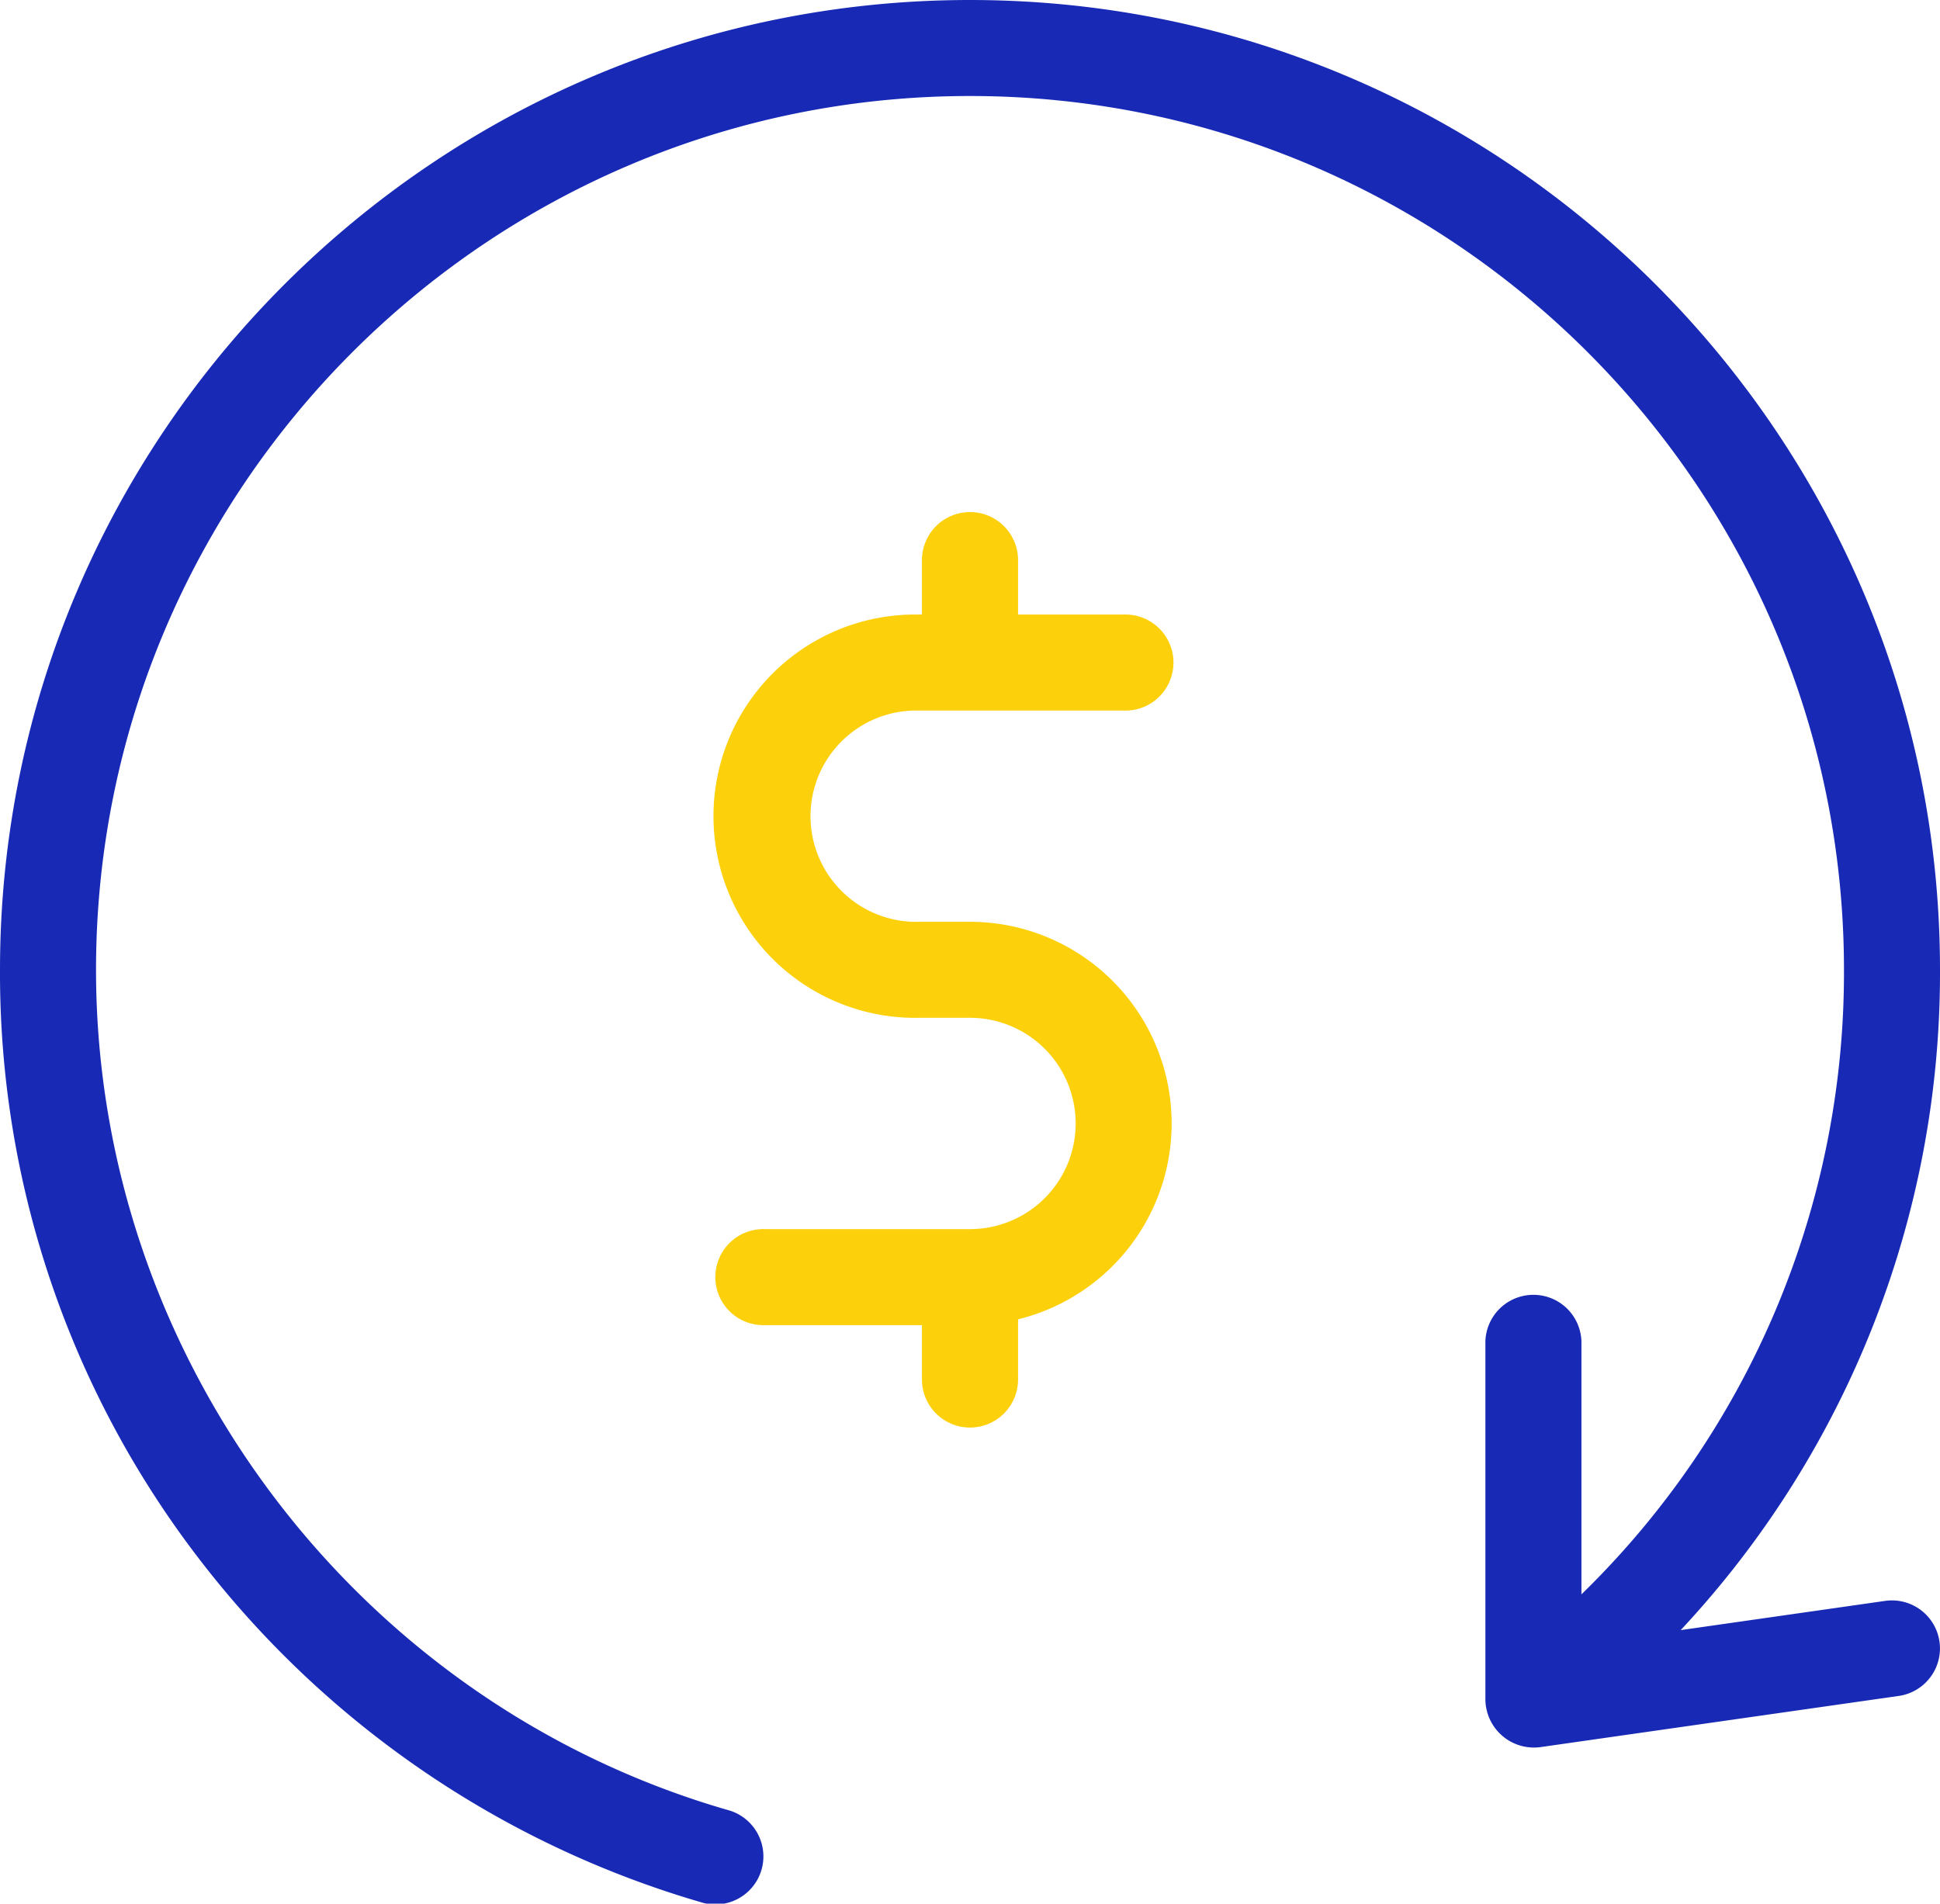
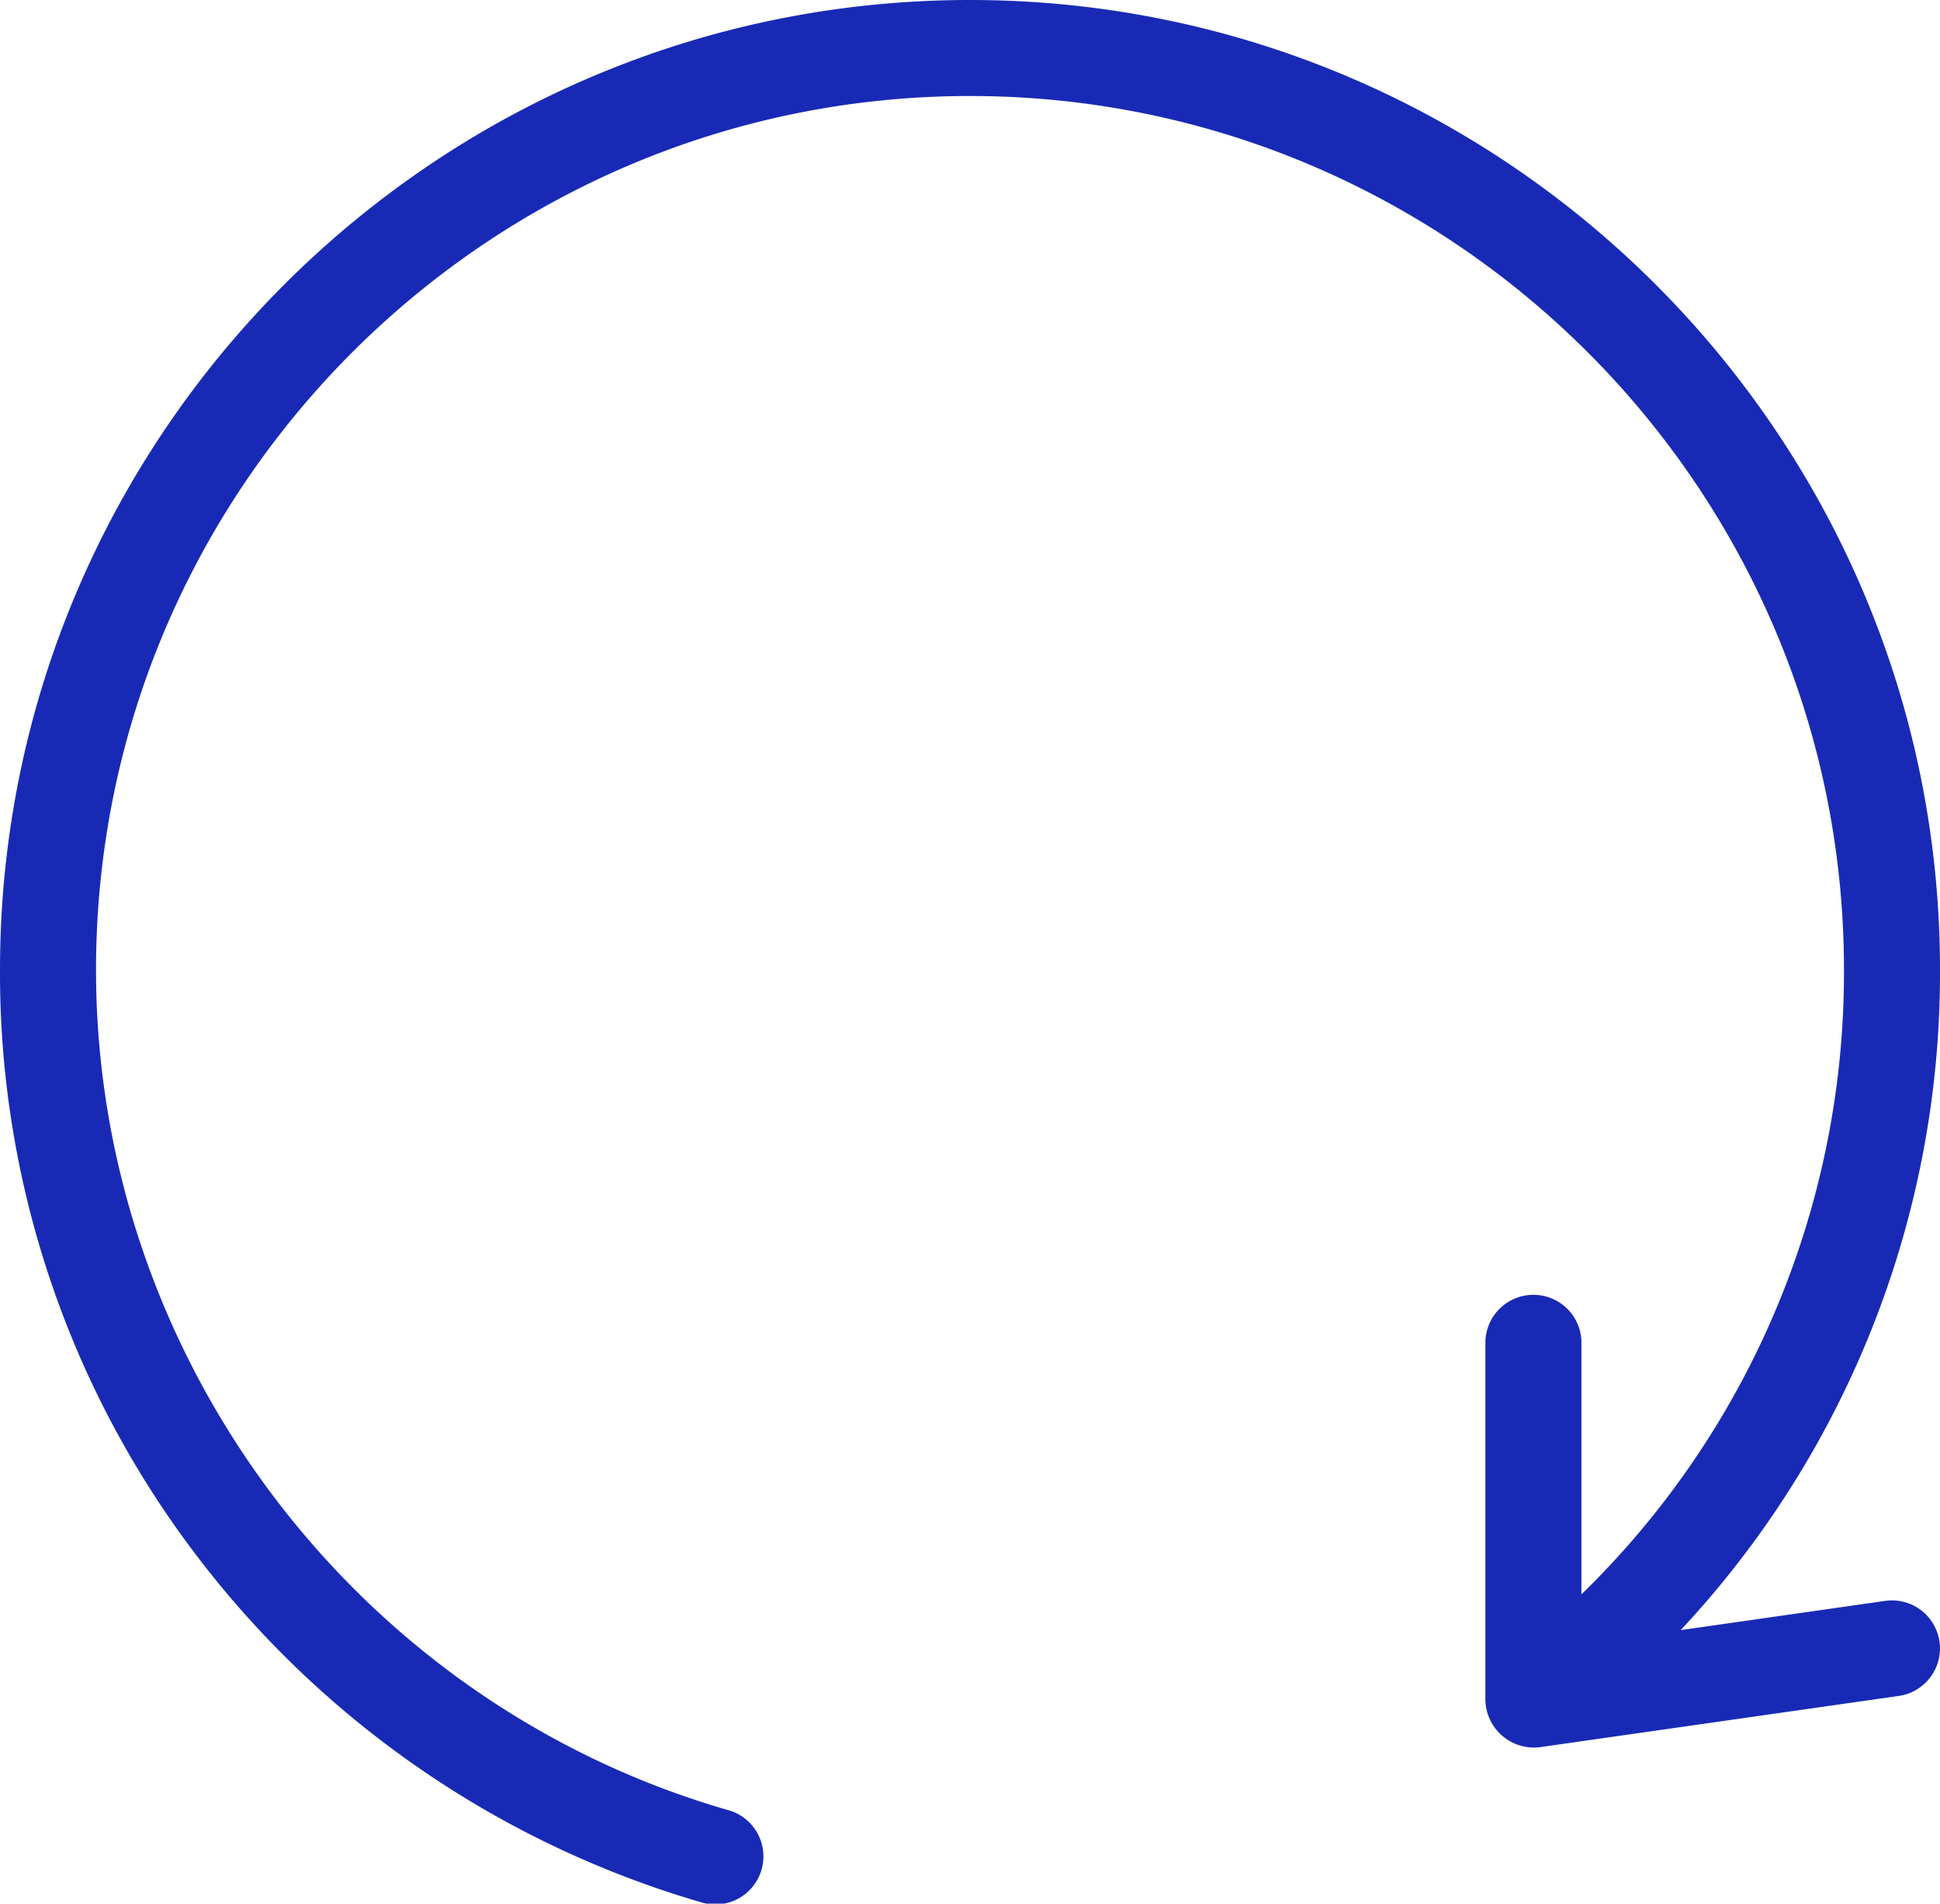
<svg xmlns="http://www.w3.org/2000/svg" viewBox="0 0 300 294.42">
  <defs>
    <style>.cls-1{fill:#182ab5;}.cls-2{fill:#fcd00a;}</style>
  </defs>
  <title>Asset 38</title>
  <g id="Layer_2" data-name="Layer 2">
    <g id="Layer_1-2" data-name="Layer 1">
      <path class="cls-1" d="M291.52,247.6l-31.62,4.52A148.86,148.86,0,0,0,300,150C300,67.29,232.71,0,150,0S0,67.29,0,150A148.63,148.63,0,0,0,30.71,241a151.13,151.13,0,0,0,77.63,53.19,7.43,7.43,0,1,0,4.12-14.27C55,263.29,14.85,209.88,14.85,150,14.85,75.48,75.48,14.85,150,14.85S285.15,75.48,285.15,150a134.17,134.17,0,0,1-40.6,96.59V207.42a7.43,7.43,0,0,0-14.85,0v55.45a7.51,7.51,0,0,0,8.48,7.35l55.44-7.92a7.42,7.42,0,1,0-2.1-14.7Z" />
-       <path class="cls-2" d="M150,142.57h-7.92a16.34,16.34,0,1,1,0-32.67h31.68a7.43,7.43,0,1,0,0-14.85H157.43V86.63a7.43,7.43,0,0,0-14.86,0v8.42h-.49a31.19,31.19,0,1,0,0,62.37H150a16.34,16.34,0,0,1,0,32.68H118.32a7.43,7.43,0,1,0,0,14.85h24.25v8.41a7.43,7.43,0,0,0,14.86,0v-9.31A31.19,31.19,0,0,0,150,142.57Z" />
    </g>
  </g>
</svg>